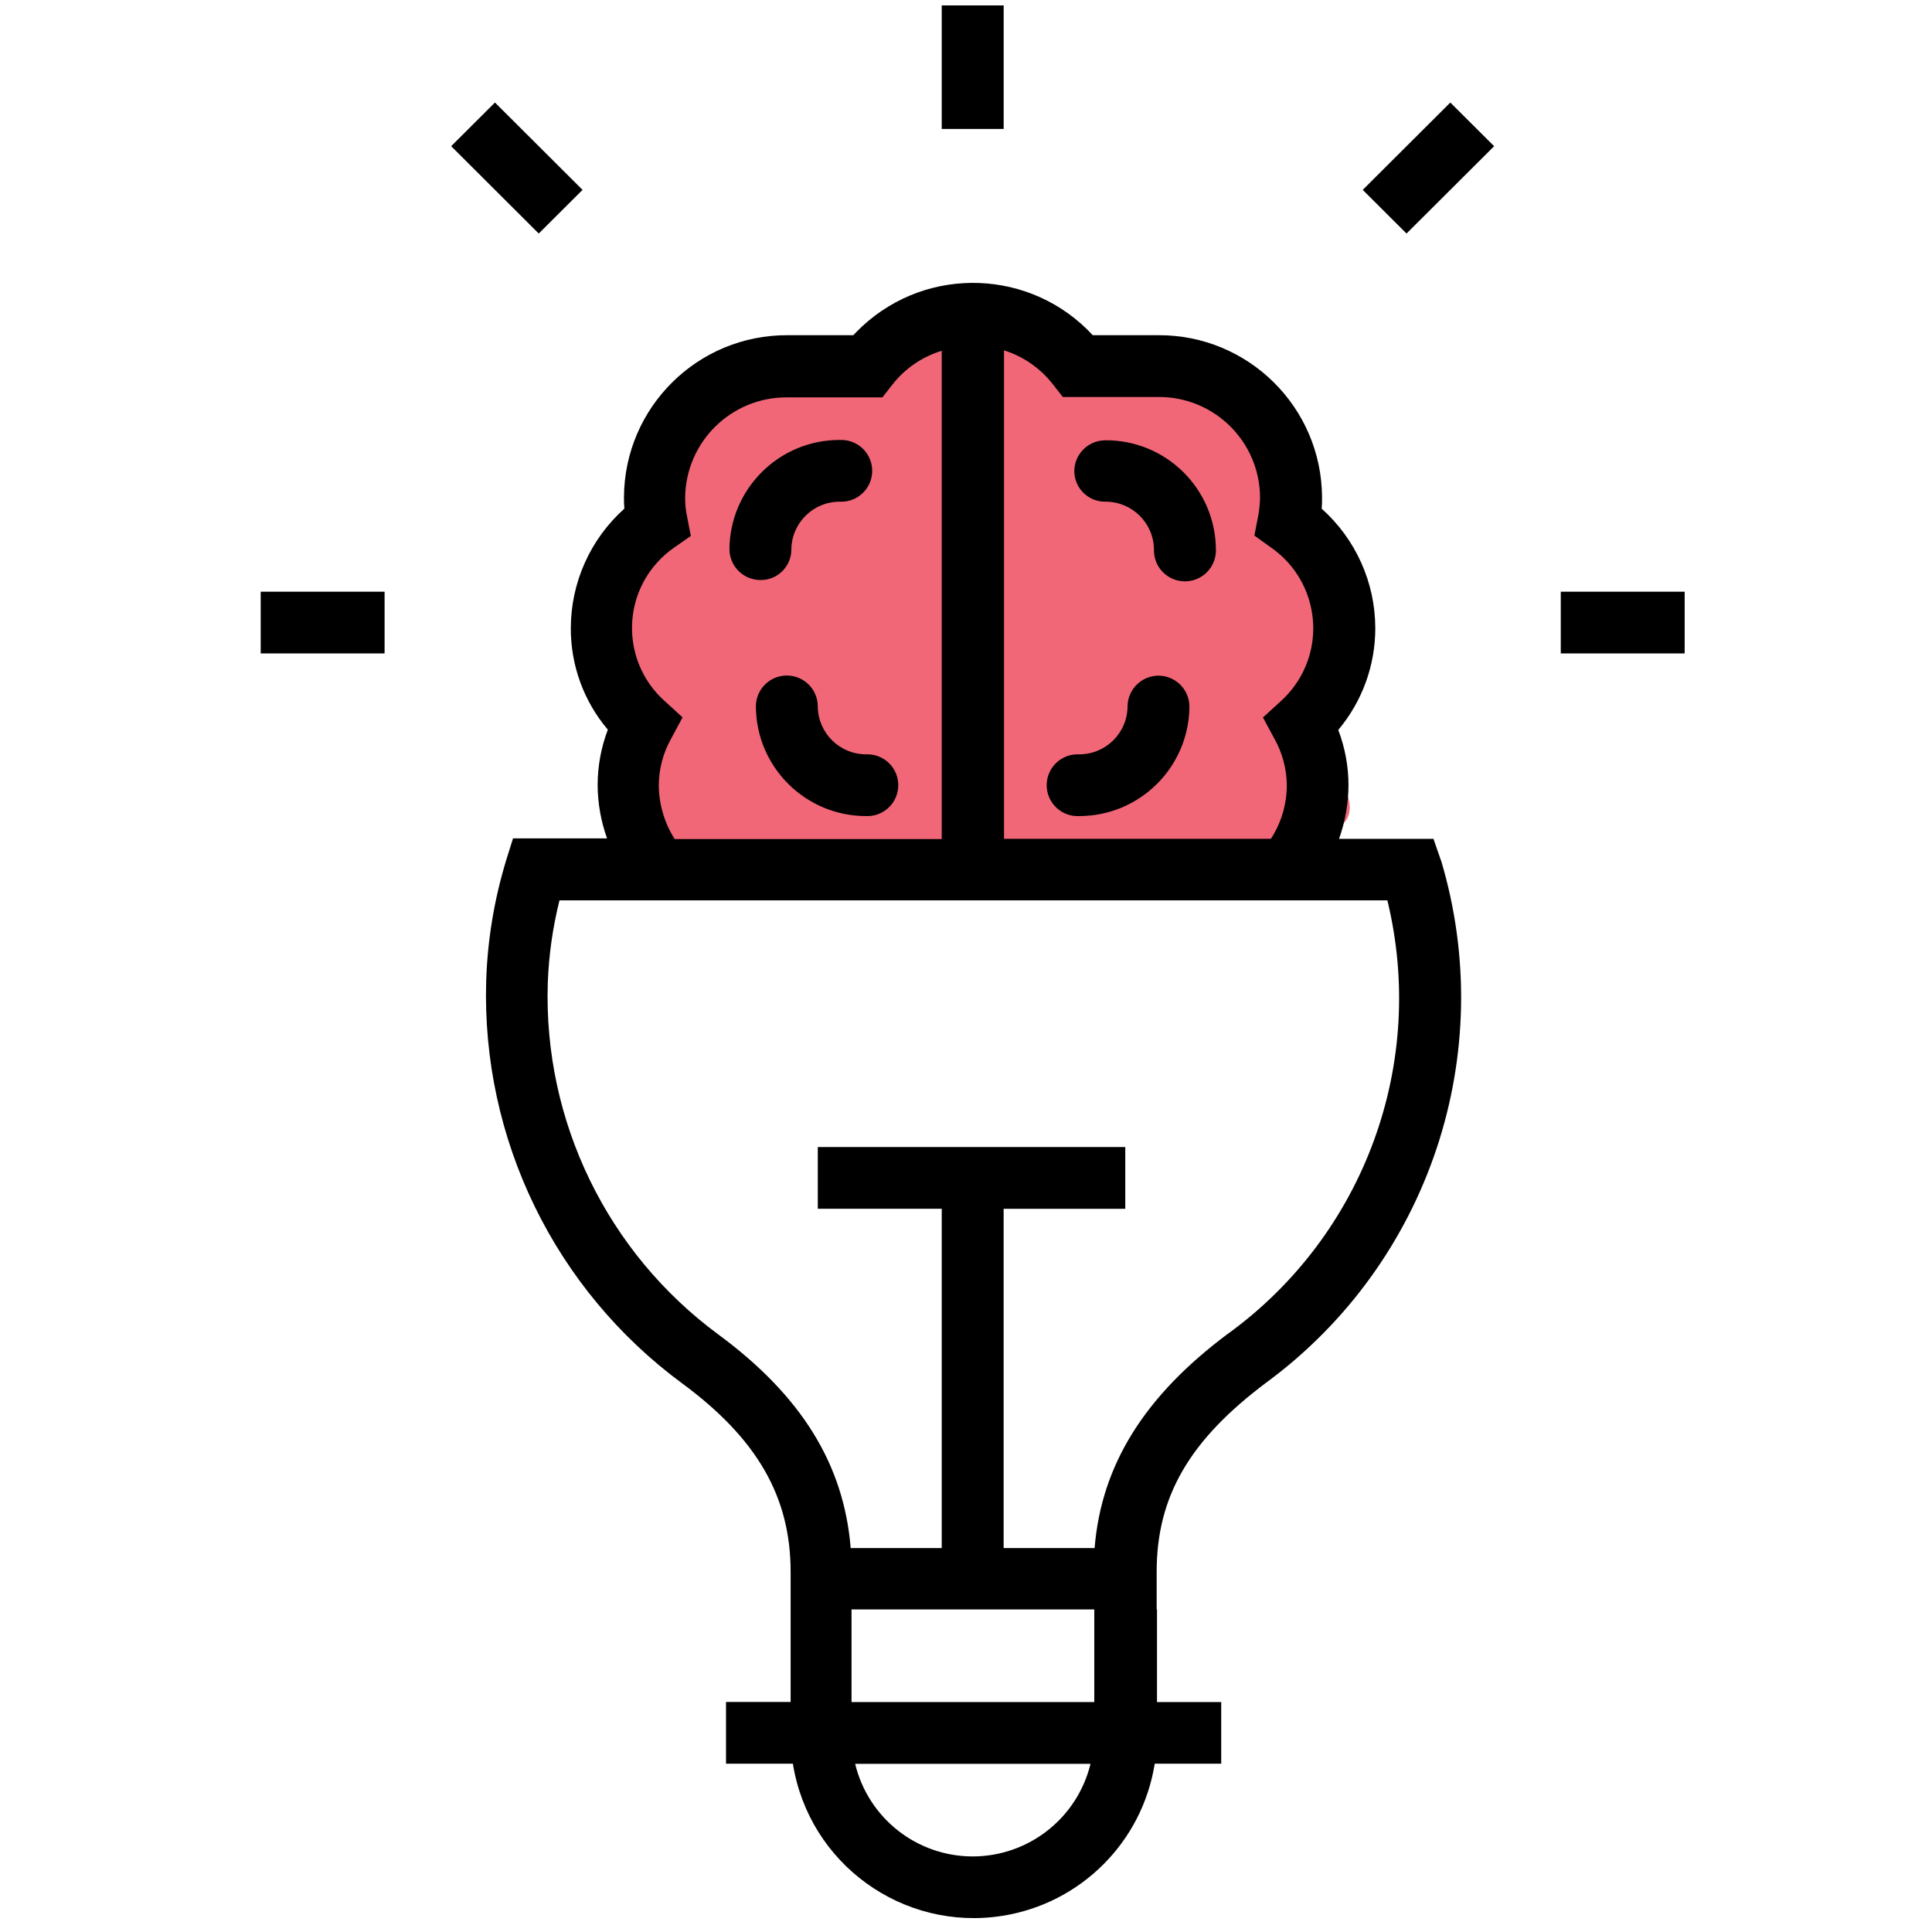
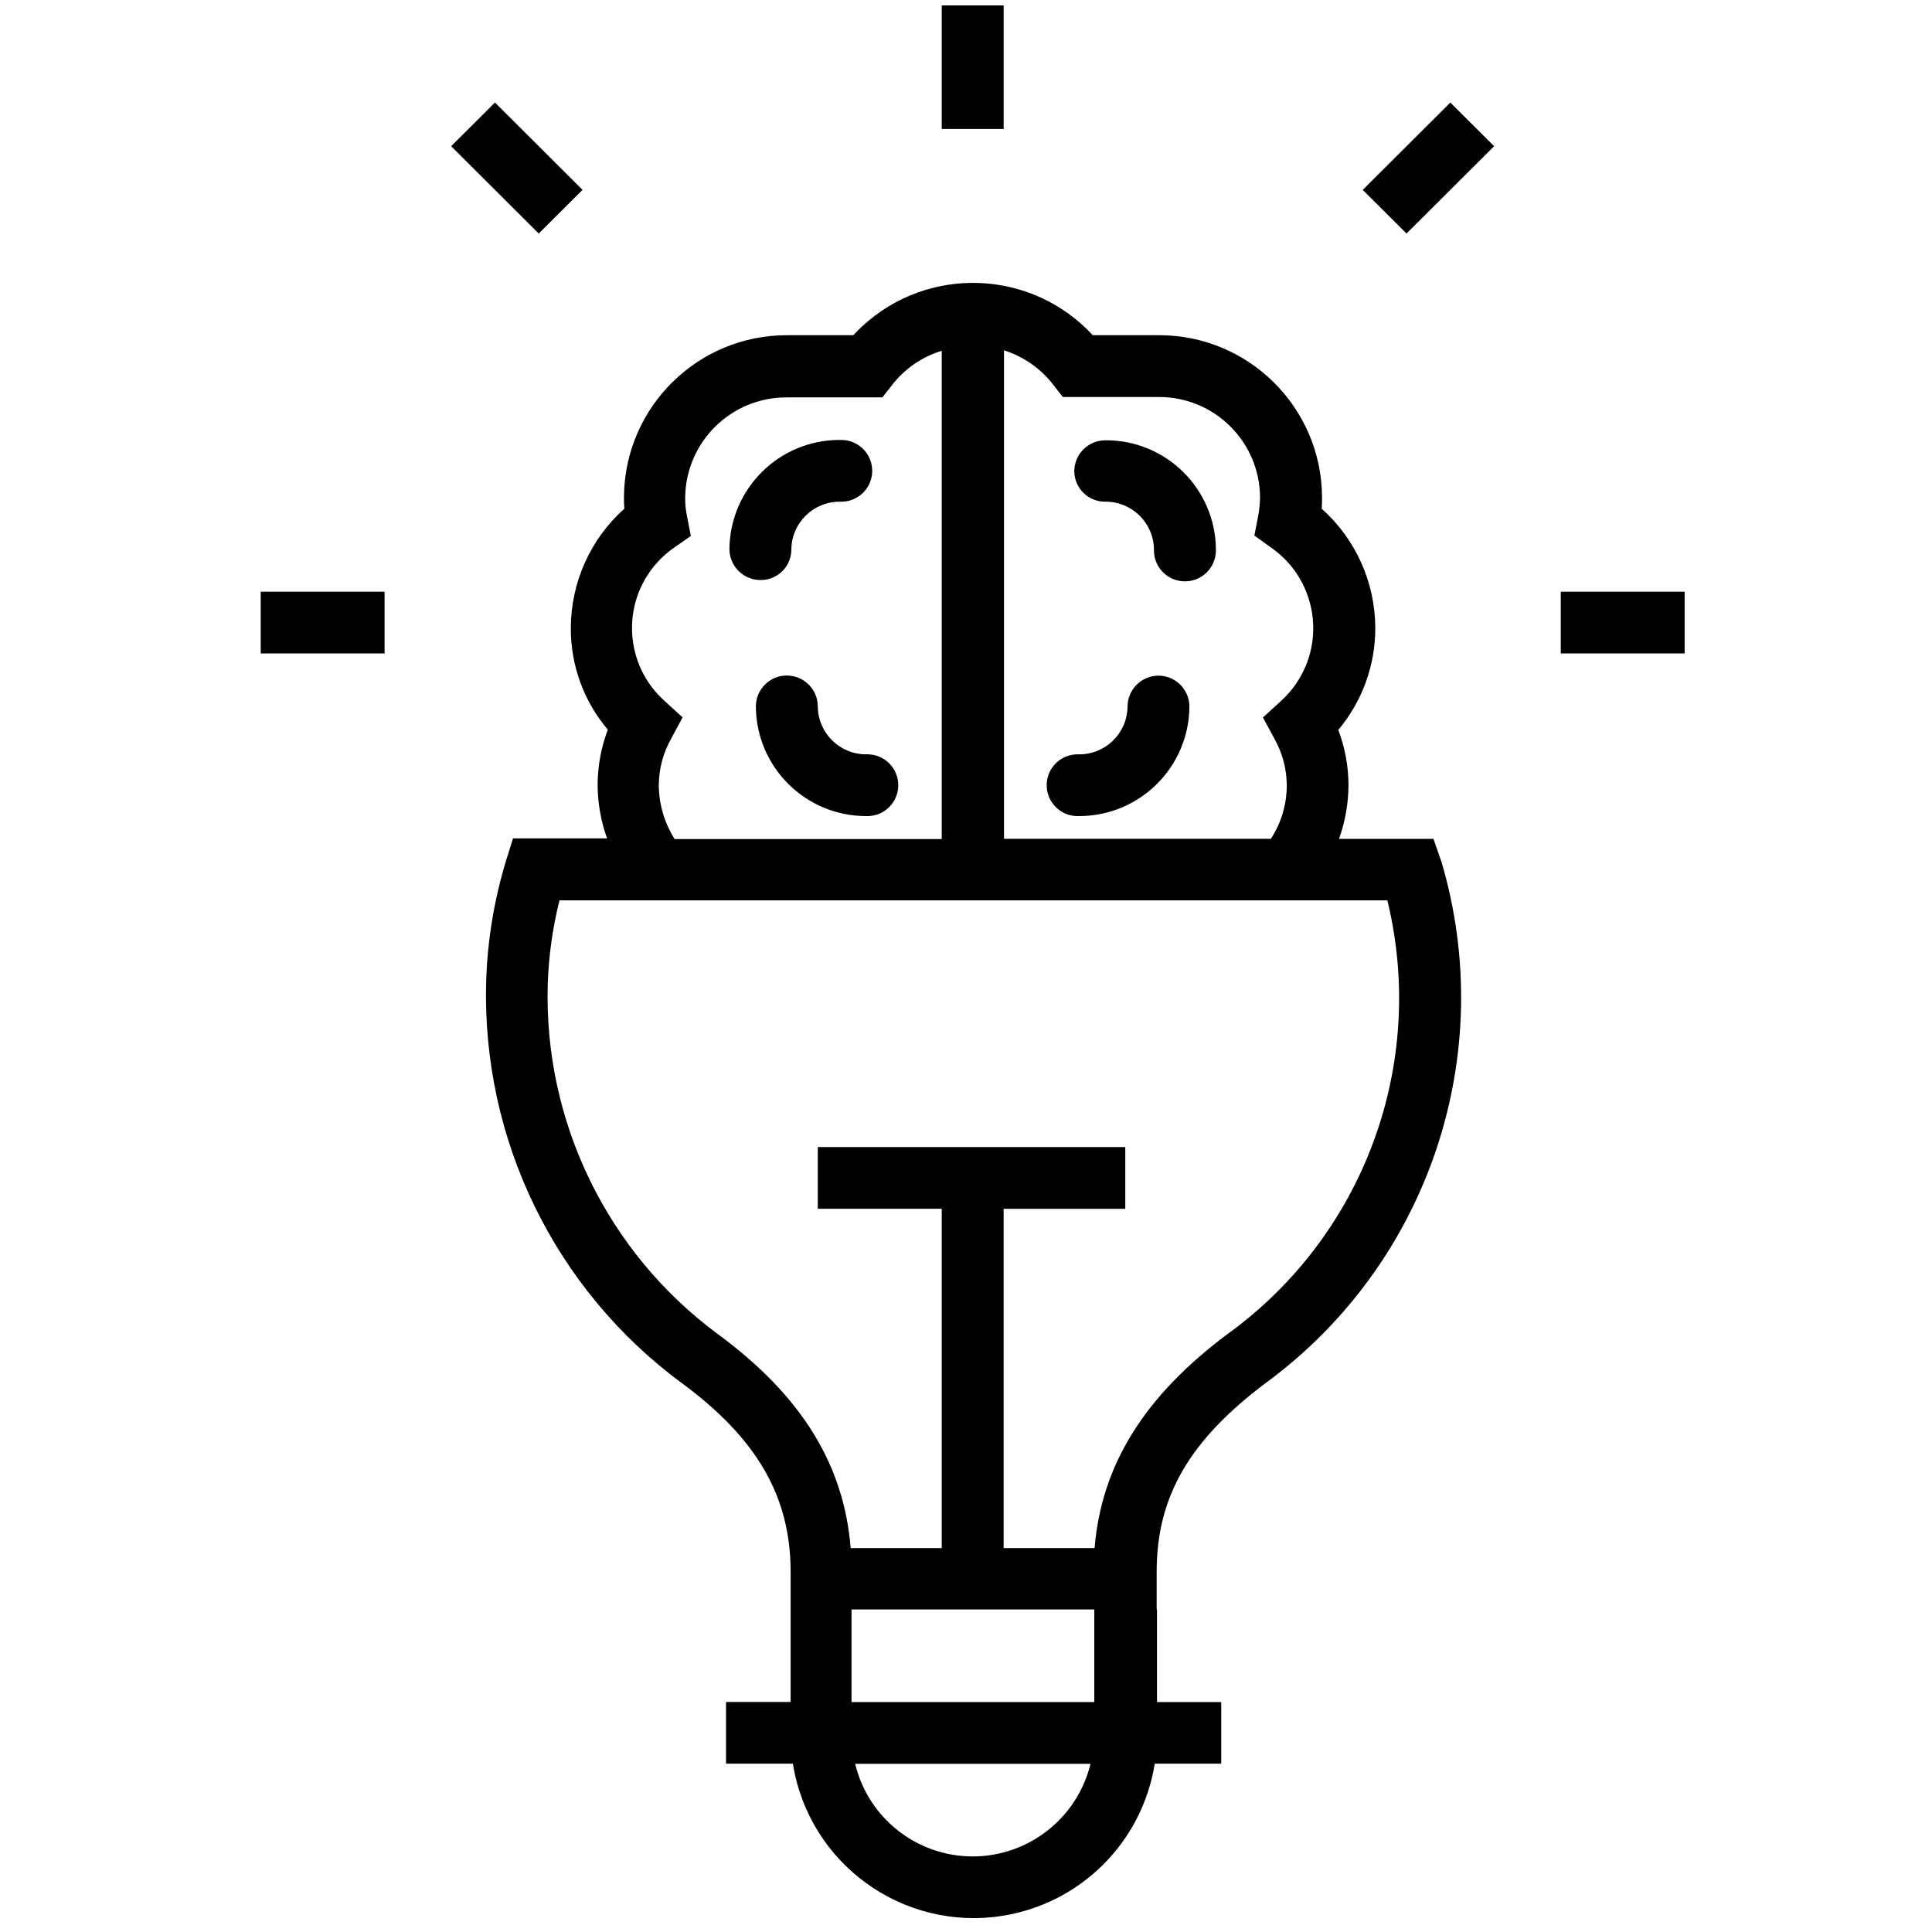
<svg xmlns="http://www.w3.org/2000/svg" version="1.1" id="Layer_1" x="0px" y="0px" viewBox="0 0 80 80" enable-background="new 0 0 80 80" xml:space="preserve">
  <g id="datadrivenapproch" transform="translate(385 845.797)">
-     <path id="Path_4099" opacity="0.7" fill-rule="evenodd" clip-rule="evenodd" fill="#ED273F" enable-background="new    " d="   M-358.364-810.37v-3.521c0,0,1.056-1.584,0-2.64   c-1.056-1.056-2.816-3.168-1.76-4.4s1.584-0.7,1.76-1.76   c0.176-1.06,0.88-3.52,0.88-3.52l1.76-1.76   c0.88-0.88,2.816-2.816,3.52-2.64c0.704,0.176,0.88-0.528,1.76,0   c0.565,0.335,1.153,0.629,1.76,0.88l0.88-1.76c0,0,1.232-1.056,1.76-0.88   c0.528,0.176,1.408-1.408,2.64,0c1.232,1.408,2.992,1.232,3.52,1.76   c0.638,0.776,1.664,1.118,2.64,0.88c1.232-0.352,4.928,0.88,5.28,1.76   c0.352,0.88,0.88,0.176,0.88,1.76c0,1.584,0.176,2.992,0.88,3.52   c0.704,0.528,1.936,0.88,1.76,1.76s0,2.464-0.88,3.52   c-0.614,0.739-0.928,1.681-0.88,2.64c0,0.528,2.464,2.816,0,3.52   c-1.409,0.531-2.895,0.828-4.4,0.88c-3.168,0.352-13.2,1.056-15.841,0.88   S-358.364-810.37-358.364-810.37z" />
    <path id="Forma_1" fill-rule="evenodd" clip-rule="evenodd" d="M-339.234-827.565   c-0.706,0.003-1.278,0.573-1.282,1.279c0.005,0.703,0.579,1.268,1.282,1.263   c1.103-0.009,2.006,0.877,2.017,1.98c-0.02,0.708,0.538,1.299,1.247,1.318   c0.708,0.02,1.299-0.538,1.318-1.247c0.001-0.024,0.001-0.048,0-0.072   c-0.017-2.514-2.068-4.539-4.582-4.522   C-339.234-827.565-339.234-827.565-339.234-827.565z M-337.029-817.82   c-0.706,0.003-1.278,0.573-1.282,1.279c-0.011,1.104-0.914,1.99-2.018,1.98   c-0.706-0.028-1.301,0.522-1.329,1.227s0.522,1.301,1.227,1.329   c0.034,0.001,0.067,0.001,0.101,0c2.516,0.008,4.565-2.021,4.581-4.537   C-335.753-817.247-336.324-817.817-337.029-817.82z M-350.214-827.58   c-2.512-0.011-4.56,2.01-4.582,4.522c0.004,0.706,0.576,1.276,1.282,1.279   c0.697,0.01,1.271-0.546,1.282-1.244c0-0.007,0-0.013,0-0.02   c0.011-1.104,0.914-1.99,2.018-1.98c0.706,0.028,1.301-0.522,1.329-1.227   c0.028-0.706-0.522-1.301-1.227-1.329c-0.034-0.001-0.067-0.001-0.101,0V-827.58z    M-349.119-814.562c-1.104,0.01-2.007-0.876-2.018-1.98   c0.001-0.708-0.573-1.282-1.281-1.283c-0.708-0.001-1.282,0.573-1.283,1.281   c0,0.001,0,0.001,0,0.002c0.016,2.517,2.065,4.546,4.582,4.537   c0.706,0.02,1.295-0.537,1.314-1.243c0.02-0.706-0.537-1.295-1.243-1.314   C-349.071-814.563-349.095-814.563-349.119-814.562z M-325.331-810.162l-0.312-0.9   h-3.91c0.253-0.711,0.386-1.459,0.391-2.214   c-0-0.785-0.144-1.563-0.423-2.296c0.993-1.182,1.535-2.677,1.533-4.22   c-0.005-1.888-0.812-3.685-2.221-4.942c0.016-0.156,0.016-0.327,0.016-0.483   c-0.025-3.72-3.056-6.717-6.776-6.7h-2.718   c-2.534-2.738-6.808-2.903-9.546-0.369c-0.128,0.118-0.251,0.241-0.369,0.369   h-2.721c-3.72-0.017-6.751,2.98-6.776,6.7c0,0.156,0,0.312,0.016,0.483   c-1.407,1.258-2.213,3.055-2.217,4.942c-0.007,1.541,0.536,3.034,1.533,4.209   c-0.278,0.731-0.421,1.506-0.422,2.288c0.003,0.755,0.135,1.504,0.391,2.214   h-3.895l-0.282,0.9c-0.495,1.621-0.774,3.299-0.829,4.993   c-0.198,6.555,2.836,12.789,8.118,16.676c3.1,2.288,4.488,4.693,4.488,7.8   v5.39h-2.675v2.556h2.769c0.659,4.137,4.548,6.957,8.685,6.298   c3.24-0.516,5.782-3.057,6.298-6.298h2.753v-2.552h-2.659v-3.836h-0.014v-1.56   c0-3.118,1.361-5.456,4.552-7.843c6.726-4.957,9.617-13.602,7.225-21.608   L-325.331-810.162z M-343.431-831.292c0.814,0.256,1.53,0.757,2.049,1.434l0.391,0.5   h3.96c2.306-0.014,4.188,1.841,4.207,4.147   c-0.004,0.262-0.03,0.523-0.078,0.78l-0.157,0.811l0.672,0.483   c1.852,1.272,2.323,3.804,1.051,5.656c-0.182,0.265-0.394,0.507-0.633,0.722   l-0.735,0.671l0.471,0.873c0.334,0.591,0.512,1.257,0.516,1.936   c-0.001,0.786-0.229,1.555-0.657,2.214h-11.052v-20.226L-343.431-831.292z    M-357.066-823.136l0.672-0.468l-0.157-0.811c-0.055-0.256-0.081-0.518-0.078-0.78   c0.025-2.303,1.903-4.155,4.207-4.147h3.96l0.391-0.5   c0.523-0.68,1.245-1.18,2.066-1.43v20.218h-11.059   c-0.424-0.667-0.651-1.439-0.657-2.229c0.004-0.679,0.182-1.345,0.516-1.936   l0.469-0.873l-0.735-0.671c-1.672-1.488-1.822-4.05-0.334-5.722   c0.219-0.247,0.468-0.466,0.741-0.652L-357.066-823.136z M-344.726-768.926   c-2.312-0.003-4.322-1.587-4.864-3.835h9.746   c-0.549,2.25-2.564,3.833-4.88,3.835H-344.726z M-339.69-775.318h-10.05v-3.836   h10.052v3.835L-339.69-775.318z M-334.139-790.582   c-3.472,2.588-5.255,5.441-5.536,8.888h-3.767v-14.049h5.037v-2.557h-12.732v2.556   h5.132v14.049h-3.77c-0.282-3.461-2.033-6.3-5.474-8.84   c-4.606-3.391-7.249-8.83-7.069-14.547c0.041-1.158,0.203-2.308,0.485-3.432   h34.281c1.643,6.759-0.957,13.841-6.583,17.932H-334.139z M-346.005-845.572h2.565   v5.114h-2.565V-845.572z M-366.318-839.744l1.813-1.808l3.627,3.617l-1.814,1.808   L-366.318-839.744z M-374.205-821.296h5.13v2.556h-5.13V-821.296z M-320.372-821.296   h5.13v2.556h-5.13V-821.296z M-328.572-837.935l3.627-3.616l1.814,1.808   l-3.628,3.616L-328.572-837.935z" />
  </g>
</svg>